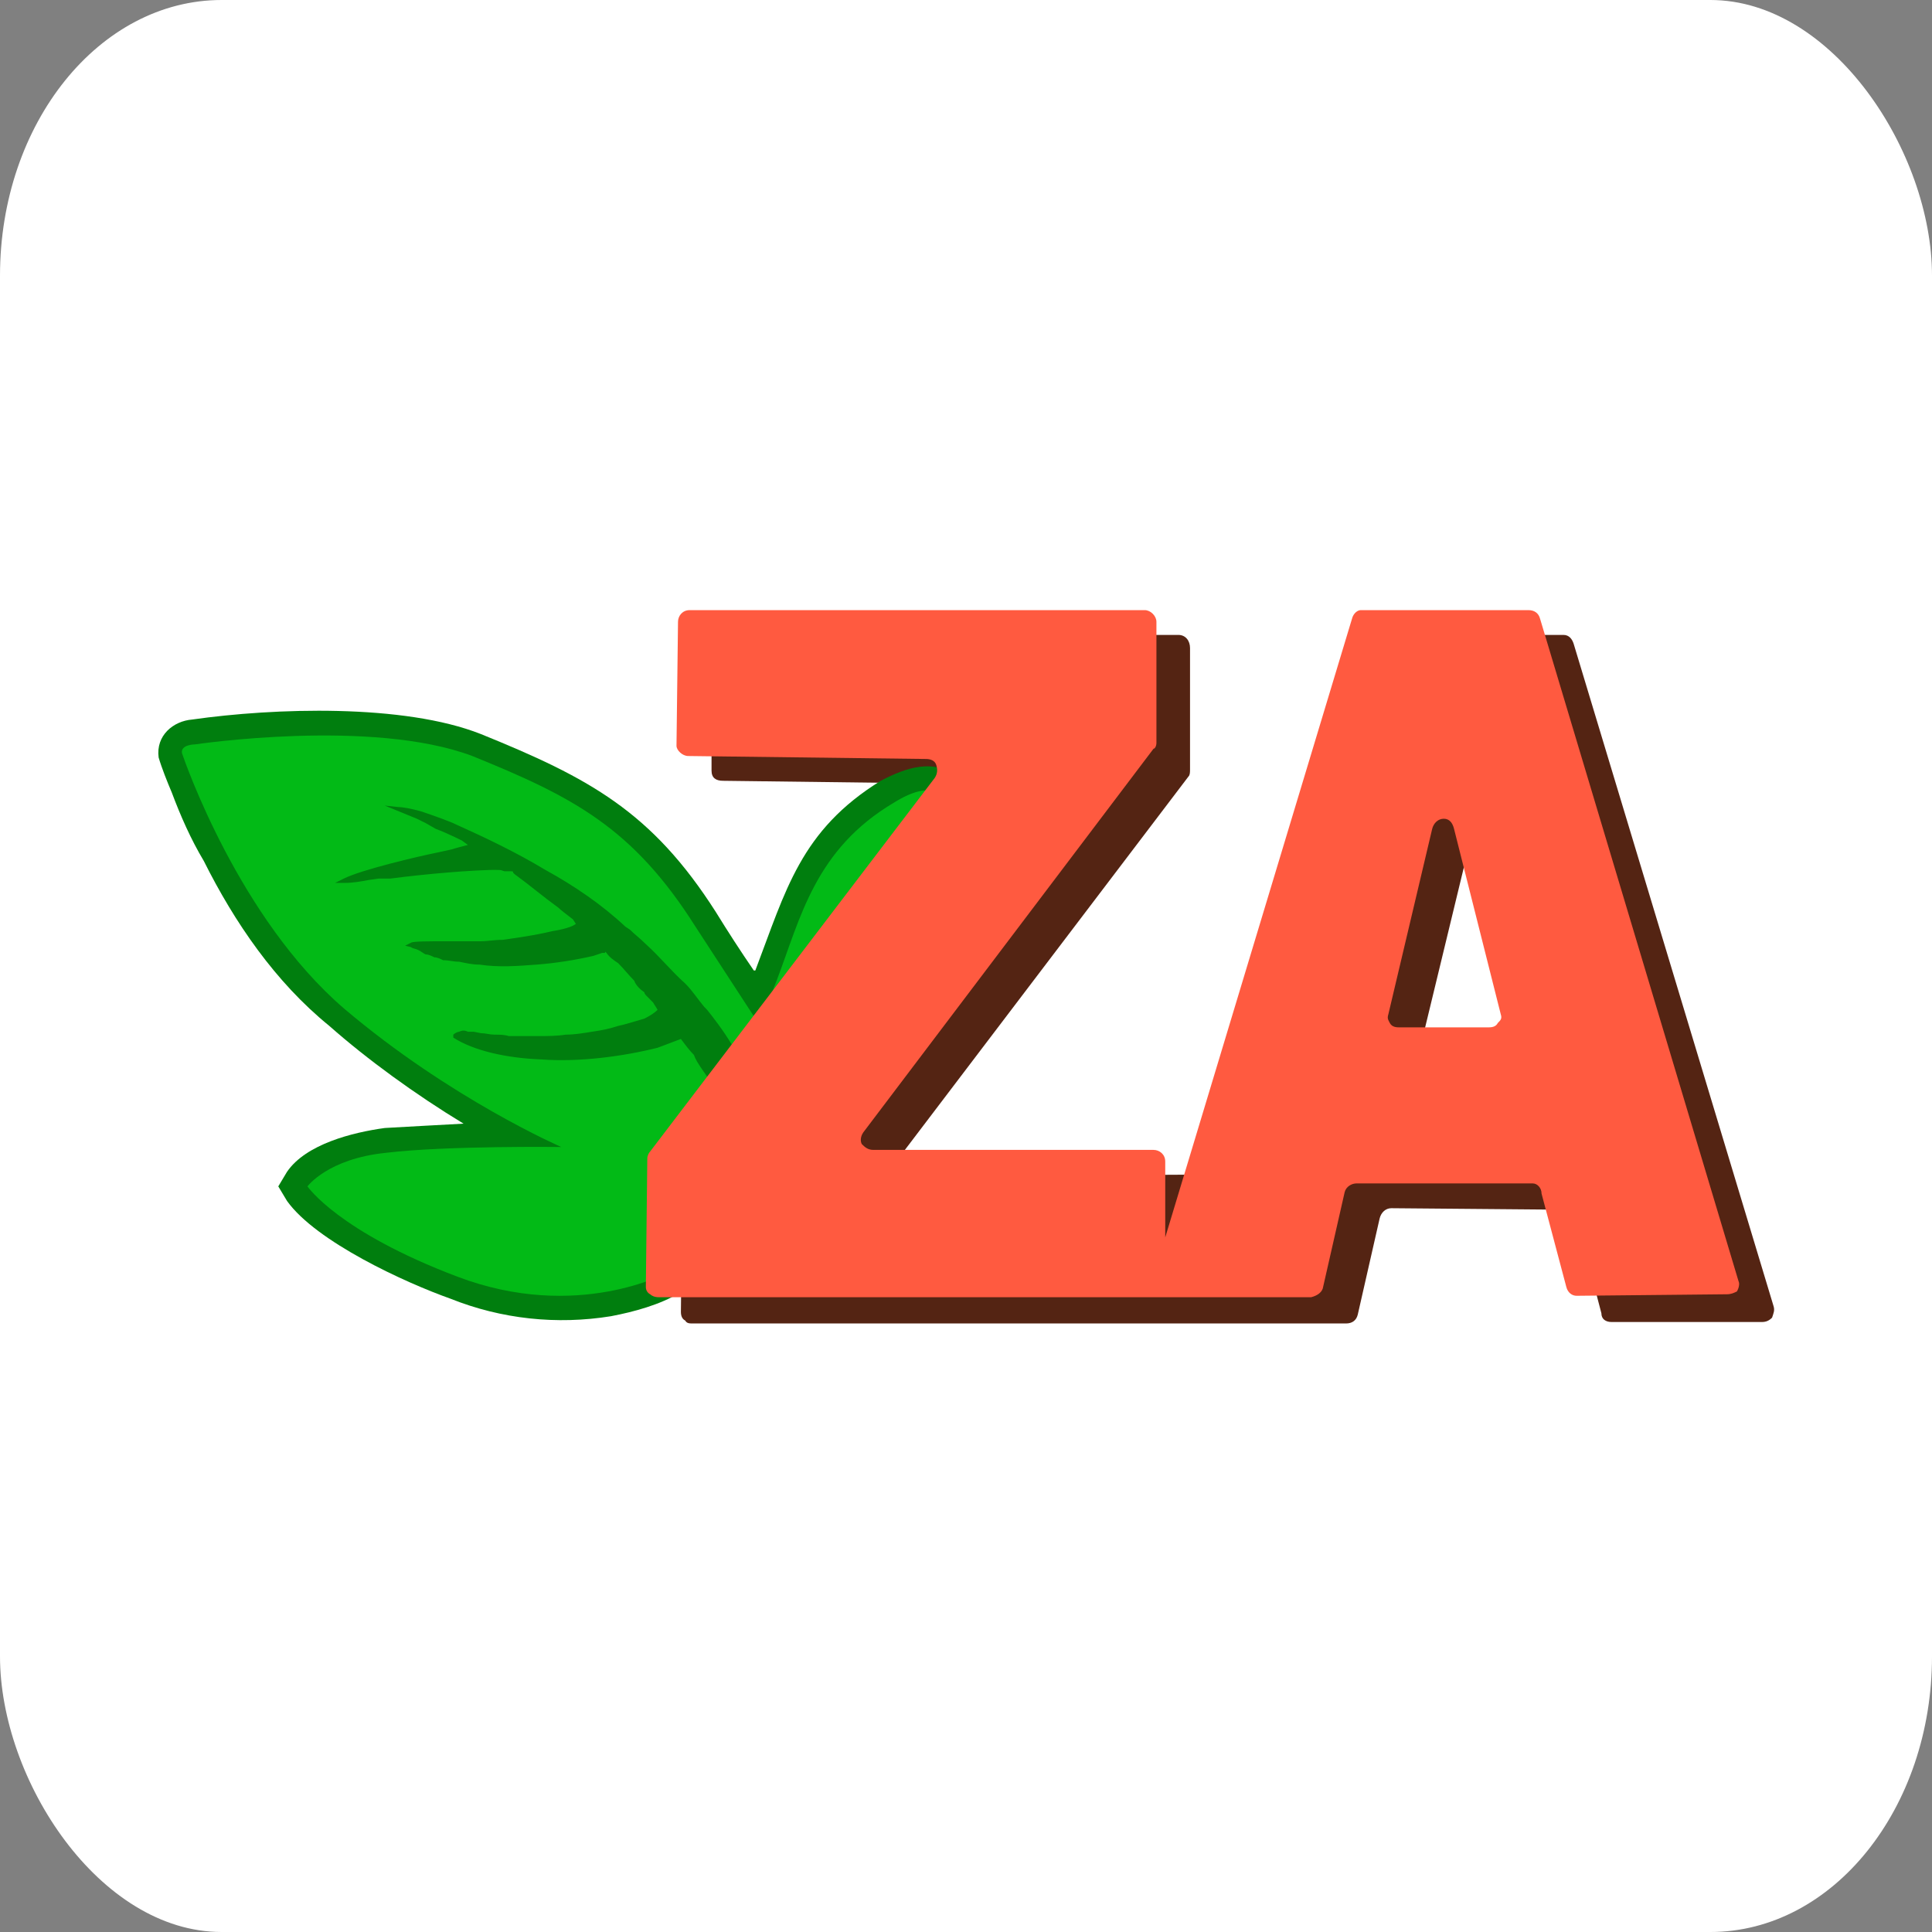
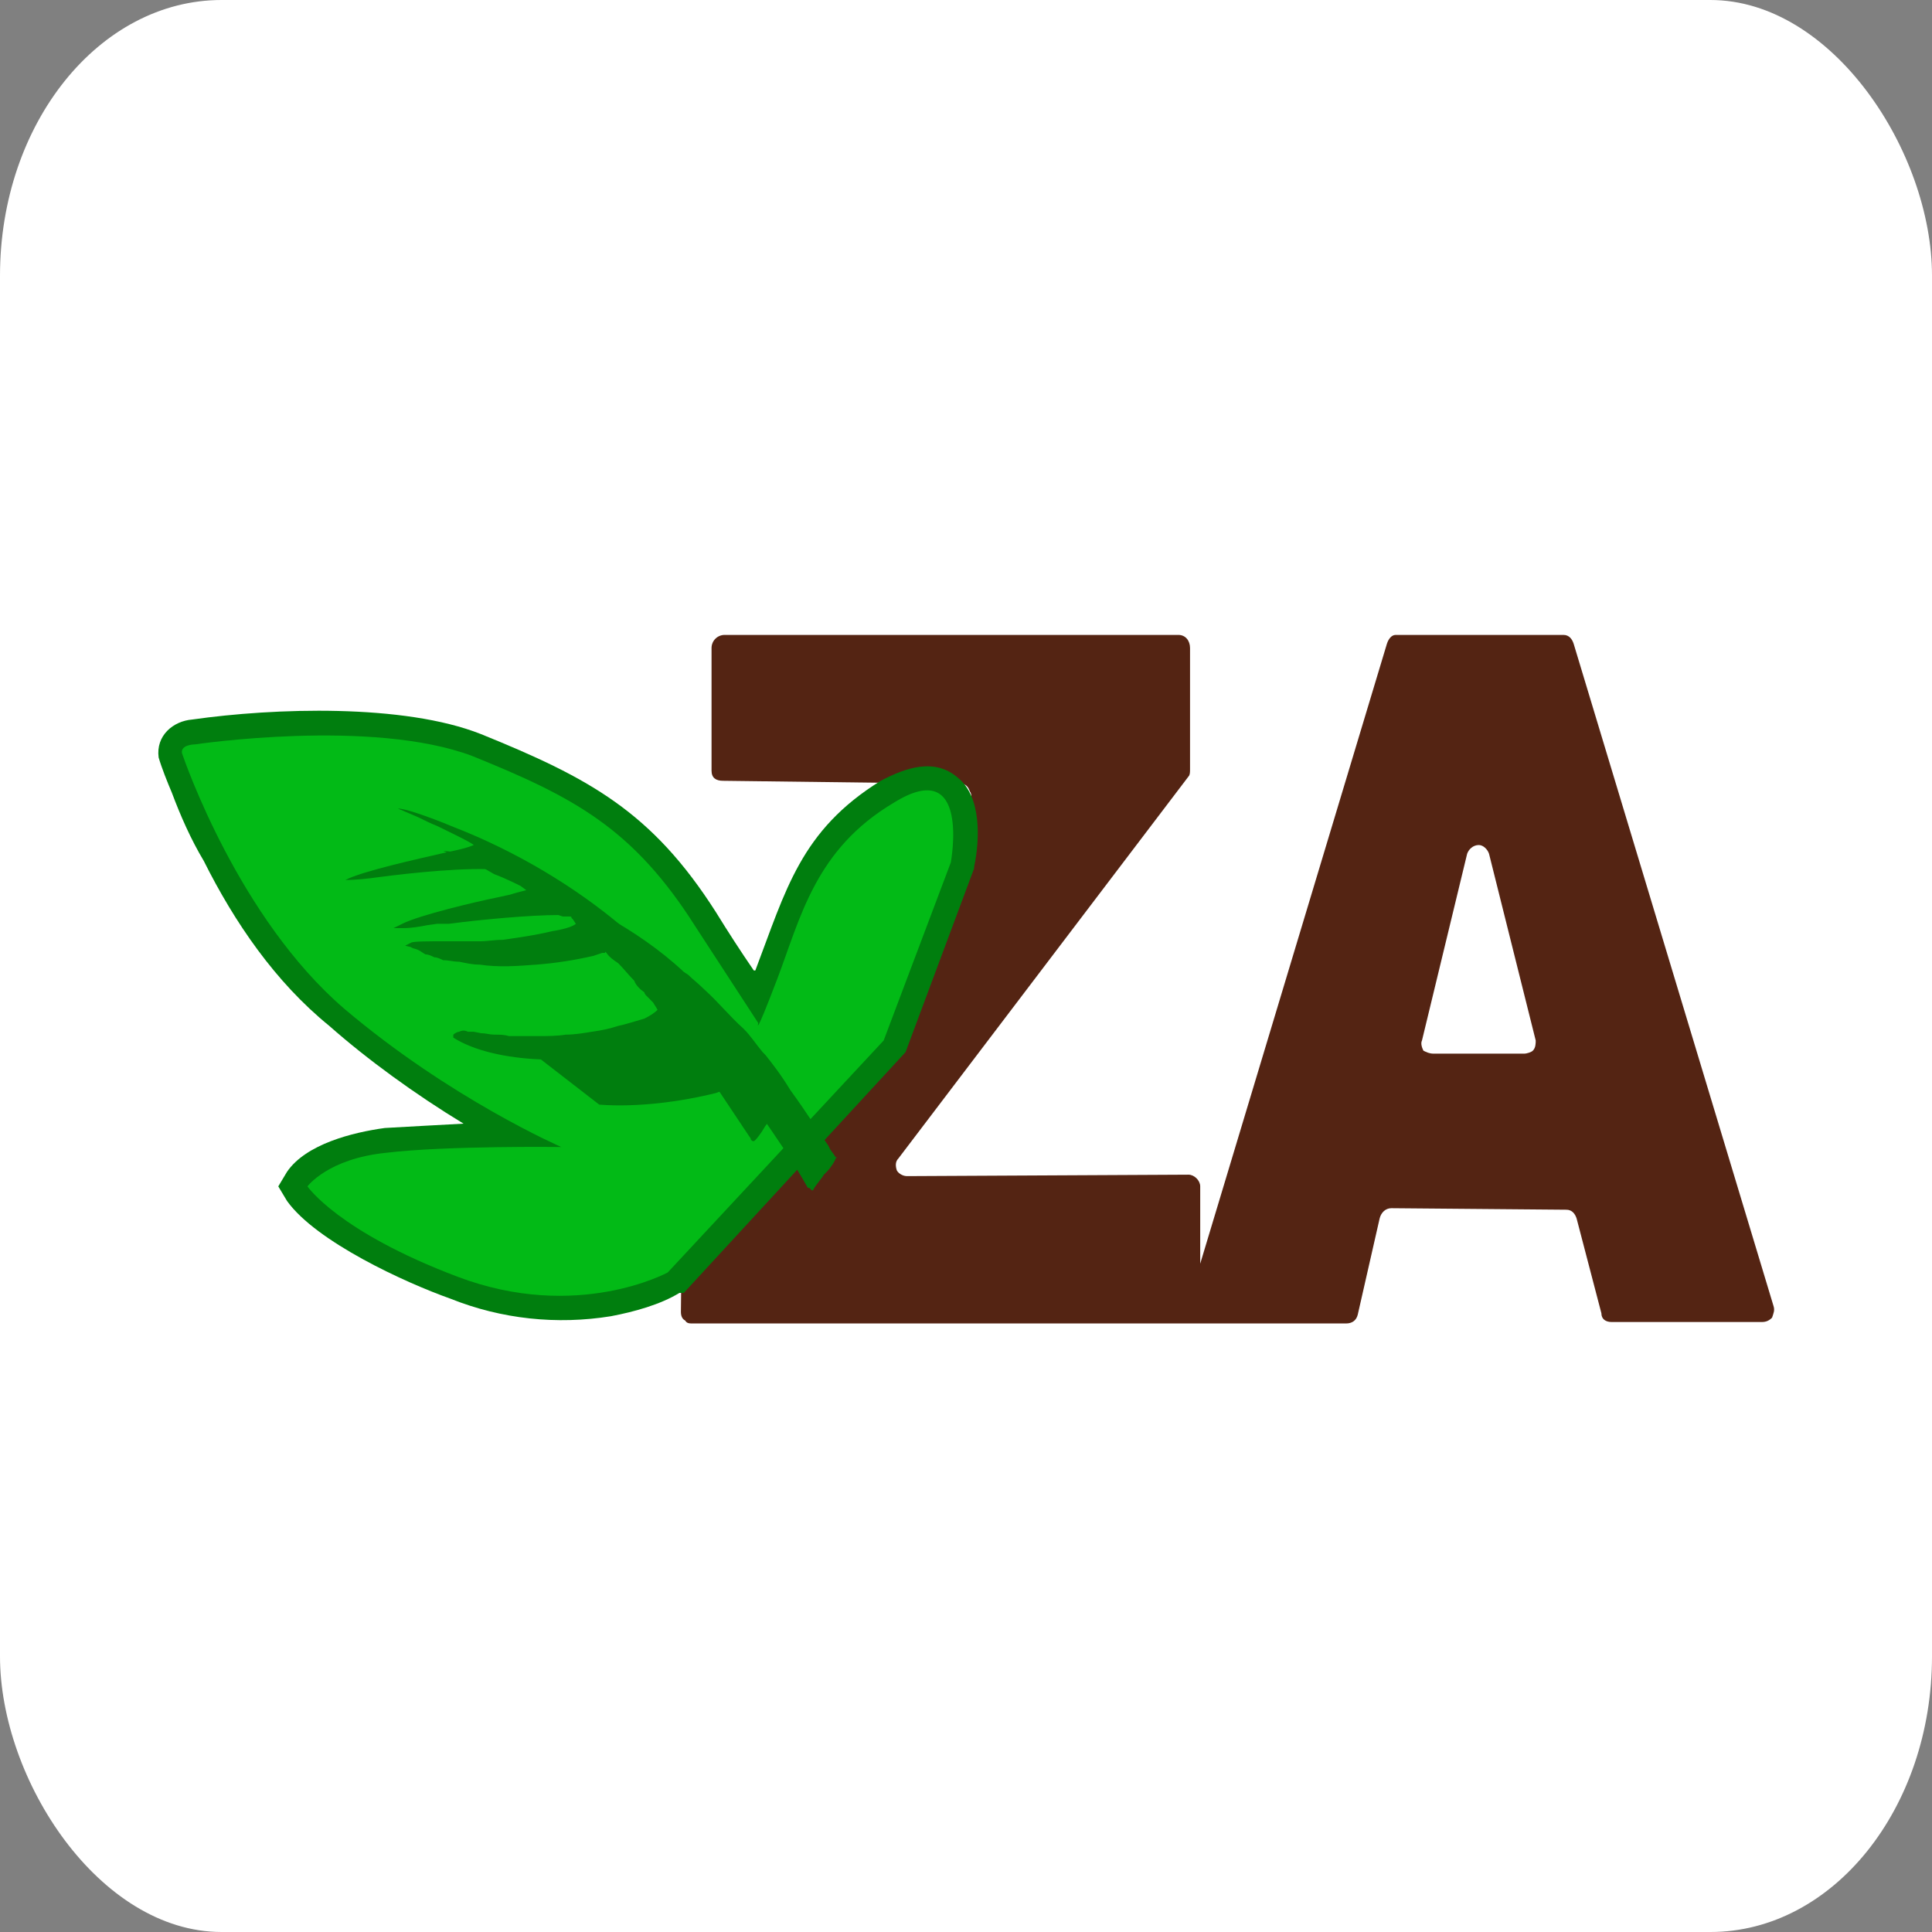
<svg xmlns="http://www.w3.org/2000/svg" xml:space="preserve" width="512px" height="512px" version="1.1" shape-rendering="geometricPrecision" text-rendering="geometricPrecision" image-rendering="optimizeQuality" fill-rule="evenodd" clip-rule="evenodd" viewBox="0 0 280.62 280.62">
  <rect x="0" y="0" width="280.62" height="280.62" fill="#808080" stroke="none" />
  <g id="Слой_x0020_1">
    <rect fill="white" width="280.62" height="280.62" rx="32.19" ry="40.04" />
    <path fill="#542413" d="M103.35 94.13l0 17.8c0,1.06 0.63,1.48 1.69,1.48l34.54 0.43c0.64,0 1.06,0.42 1.27,1.06 0.43,0.63 0.21,1.27 -0.21,1.69l-41.11 54.24c-0.21,0.43 -0.42,0.85 -0.42,1.06l-0.21 18.65c0,0.63 0.21,1.06 0.63,1.27 0.22,0.42 0.64,0.42 1.06,0.42l94.93 0c0.85,0 1.48,-0.42 1.69,-1.27l3.18 -13.98c0.21,-0.85 0.85,-1.49 1.7,-1.49l25.42 0.22c0.85,0 1.28,0.63 1.49,1.27l3.6 13.77c0,0.85 0.63,1.27 1.48,1.27l21.83 0c0.63,0 1.06,-0.21 1.48,-0.63 0.21,-0.64 0.42,-1.06 0.21,-1.7l-29.03 -96.19c-0.21,-0.64 -0.63,-1.28 -1.48,-1.28l-24.37 0c-0.63,0 -1.06,0.64 -1.27,1.28l-27.12 90.05 0 -11.23c0,-0.85 -0.85,-1.7 -1.7,-1.7l-40.89 0.21c-0.64,0 -1.27,-0.42 -1.48,-0.84 -0.21,-0.64 -0.21,-1.28 0.21,-1.7l42.16 -55.51c0.22,-0.22 0.22,-0.64 0.22,-1.06l0 -17.59c0,-1.06 -0.64,-1.91 -1.7,-1.91l-65.89 0c-1.06,0 -1.91,0.85 -1.91,1.91l0 0 0 0zm104.88 58.91l13.14 0c0.42,0 1.06,-0.22 1.27,-0.43 0.42,-0.42 0.42,-1.06 0.42,-1.48l-6.78 -27.12c-0.21,-0.64 -0.84,-1.27 -1.48,-1.27 -0.85,0 -1.48,0.63 -1.7,1.27l-6.56 27.12c-0.22,0.42 0,1.06 0.21,1.48 0.42,0.21 0.85,0.43 1.48,0.43l0 0z" />
    <path fill="#007E0E" d="M109.49 140.96c0,0 0.22,0 0.22,0 4.44,-11.66 6.56,-20.34 18.22,-27.55 3.6,-1.9 7.84,-3.39 11.23,-0.42 3.39,2.75 3.18,8.9 2.33,12.92l0 0.22 -9.96 26.69 -32.21 34.97 -0.63 0c-2.76,1.69 -6.57,2.75 -9.96,3.39 -7.84,1.27 -15.89,0.42 -23.31,-2.55 -6.57,-2.33 -19.49,-8.26 -23.73,-14.19l-1.27 -2.12 1.27 -2.12c2.76,-4.03 9.53,-5.72 14.2,-6.36 3.6,-0.21 7.62,-0.42 11.44,-0.63 -6.99,-4.24 -13.99,-9.33 -19.5,-14.2 -7.84,-6.36 -13.77,-15.04 -18.22,-23.94 -1.9,-3.18 -3.39,-6.57 -4.66,-9.96 -0.63,-1.48 -1.48,-3.6 -1.91,-5.09 -0.42,-3.18 2.12,-5.29 4.88,-5.51 11.86,-1.69 30.72,-2.33 41.95,2.12 15.68,6.36 24.79,11.23 34.11,25.85 1.7,2.76 3.61,5.72 5.51,8.48l0 0 0 0z" />
    <path fill="#02BA16" d="M96.99 184.82c0,0 -13.13,7.2 -30.51,0.63 -17.37,-6.56 -21.82,-13.13 -21.82,-13.13 0,0 2.96,-4.03 11.44,-4.88 8.69,-1.05 25.42,-0.84 25.42,-0.84 0,0 -16.1,-6.99 -31.57,-20.13 -15.25,-13.14 -23.09,-35.81 -23.52,-37.08 -0.21,-1.27 1.91,-1.27 1.91,-1.27 0,0 25.64,-3.82 40.26,1.69 14.62,5.93 23.31,10.39 32.42,24.79 9.11,13.99 9.11,13.99 9.11,13.99 0,0 -0.64,2.54 2.75,-6.36 3.39,-8.9 5.51,-18.86 16.95,-25.64 11.23,-6.99 8.27,8.69 8.27,8.69l-9.75 25.85 -31.36 33.69 0 0 0 0z" />
    <path fill="#007E0E" d="M66.06 150.49c5.93,4.03 19.49,4.03 29.45,1.49l3.6 -1.49c0.21,0.22 0.21,0.43 0.42,0.64 0,0.21 0.22,0.21 0.43,0.63 0.21,0.22 0.42,0.64 0.85,0.85 0.21,0.64 0.84,1.48 1.27,2.33l6.78 10.17c0.21,0.21 0.21,0.43 0.21,0.43 0.21,0.21 0.21,0.21 0.42,0.21 0.22,0 1.28,-1.48 1.49,-1.91 0.21,-0.42 1.48,-1.91 1.69,-2.33 -0.42,-0.21 -0.85,-1.06 -1.27,-1.48 -1.48,-2.54 -6.99,-11.02 -8.9,-13.14 -1.27,-1.27 -2.12,-2.54 -3.18,-3.81l-5.08 -4.88c-0.22,-0.21 -0.43,-0.63 -0.64,-0.84 -1.06,-0.85 -1.91,-1.7 -2.96,-2.55 -7.21,-6.14 -15.9,-11.23 -24.58,-14.62 -1.49,-0.63 -6.78,-2.75 -8.27,-2.75l2.97 1.27c0.85,0.42 1.69,0.85 2.75,1.27 0.85,0.43 4.88,2.33 5.3,2.76 -1.48,0.63 -3.18,0.85 -4.87,1.27 -2.76,0.64 -11.44,2.54 -13.77,3.81 1.48,0 3.39,-0.21 4.87,-0.42 4.87,-0.64 12.92,-1.48 17.58,-1.06 0.43,0 0.85,0 1.28,0 0.63,0 0.63,0 0.84,0.21 2.55,1.91 4.24,3.18 6.57,4.88 0.43,0.42 2.76,2.54 2.76,2.75 -1.49,1.48 -8.69,2.33 -11.02,2.54 -2.33,0.22 -4.45,0.43 -6.57,0.43 -0.85,0 -6.36,0 -6.78,0 0.85,0.42 1.7,0.84 2.12,1.06 0.85,0.42 1.69,0.63 2.54,0.84 1.48,0.43 3.39,0.64 5.3,0.85 5.51,0.64 11.02,-0.42 16.53,-1.48 0.42,0 0.84,-0.21 1.27,-0.21 0.42,-0.22 0.63,-0.43 0.85,0l1.69 1.48c1.7,1.69 2.33,2.97 3.82,4.24 0.21,0.21 0.42,0.63 0.63,0.84 0.42,0.64 1.27,1.28 1.48,1.91 -1.06,1.27 -4.45,2.33 -6.14,2.76 -2.33,0.63 -5.09,1.06 -7.42,1.27 -2.96,0.21 -5.72,0.21 -8.47,0 -1.48,0 -2.76,-0.21 -4.03,-0.21 -0.63,-0.22 -1.27,-0.22 -2.12,-0.43 -0.63,0 -1.27,0 -1.69,0.43l0 0 0 -0.01z" />
-     <path fill="#007E0E" fill-rule="nonzero" d="M66.9 150.49c2.76,1.91 7,2.55 11.66,2.76 5.3,0.21 11.65,-0.43 16.74,-1.7l3.81 -1.48 0.21 0.21c0,0.21 0.22,0.21 0.22,0.43 0.63,0.84 1.27,1.48 1.69,2.11 0.42,0.64 0.85,1.28 1.27,1.91 2.33,3.6 4.66,6.99 6.99,10.81 0.22,-0.64 0.85,-1.49 1.28,-1.91l0.42 -0.42c0.21,-0.64 0.85,-1.28 1.06,-1.49 -0.21,-0.21 -0.64,-0.63 -0.85,-1.06l-0.21 -0.42c-1.06,-1.48 -3.18,-4.87 -5.51,-8.05 -1.27,-2.12 -2.75,-4.03 -3.6,-5.09l-0.42 -0.42c-0.64,-1.27 -1.7,-2.33 -2.76,-3.39l-4.87 -4.87 -0.64 -0.64c-0.85,-0.85 -1.48,-1.69 -2.33,-2.33l-0.63 -0.42c-3.39,-2.97 -7.42,-5.72 -11.45,-8.27 -4.23,-2.33 -8.68,-4.66 -12.92,-6.35 -0.64,-0.22 -2.12,-0.64 -3.6,-1.28l1.27 0.64c0.42,0.21 2.12,1.27 3.6,1.91 0.85,0.21 1.69,0.63 1.69,0.84l0.43 0.43 -0.43 0.21c-1.05,0.21 -2.33,0.64 -3.17,0.85l-1.91 0.42c-2.54,0.64 -8.26,1.7 -11.44,2.97l2.54 -0.43 1.7 -0.21c4.66,-0.42 11.86,-1.06 15.89,-0.85l1.48 0.22c0.42,0 0.42,0 0.85,0.21l0.21 0c2.33,1.91 3.81,3.18 6.36,4.87 0.21,0.21 1.27,1.27 1.9,1.91 0.64,0.42 1.06,0.85 1.06,0.85l0.21 0.21 -0.21 0.21c-0.84,0.64 -2.12,1.06 -4.02,1.48 -2.55,0.85 -5.94,1.06 -7.42,1.28 -1.06,0 -2.33,0.21 -3.18,0.21 -1.27,0 -2.33,0.21 -3.39,0.21 -0.42,0 -1.06,0 -2.12,0l-2.96 0c0,0 0.42,0.21 0.63,0.42 0.43,0 0.85,0.22 1.28,0.43 0.42,0 0.84,0.21 1.27,0.21 0.63,0.42 1.48,0.42 2.33,0.64 0.84,0.21 1.9,0.21 2.75,0.21 2.76,0.42 5.51,0.21 8.27,0 2.54,-0.21 5.5,-0.64 8.05,-1.27l1.48 -0.43 0.21 0c0.22,-0.21 0.43,-0.42 0.85,0.21l1.7 1.49c0.84,0.84 1.69,1.69 2.11,2.54 0.64,0.64 1.06,1.27 1.7,1.7 0.21,0.21 0.42,0.42 0.42,0.63l0.43 0.21c0,0.22 0.21,0.43 0.42,0.64 0.42,0.42 0.85,0.85 1.06,1.27l0 0.21 0 0.22c-0.64,0.63 -1.48,1.05 -2.54,1.48 -1.27,0.63 -2.76,1.06 -3.82,1.48 -1.27,0.21 -2.54,0.43 -3.81,0.64 -1.27,0.21 -2.76,0.42 -3.82,0.42 -1.48,0.21 -2.96,0.21 -4.23,0.21 -1.49,0 -2.97,0 -4.24,0 -0.64,0 -1.48,-0.21 -2.12,-0.21 -0.64,0 -1.48,0 -1.91,-0.21l-1.06 0 -1.06 -0.21c-0.21,0 -0.63,0 -0.84,0l0 0 0 0 -0.01 -0.01zm11.66 3.39c-5.09,-0.21 -9.75,-1.27 -12.72,-3.17l0 -0.22 0 -0.21c0.22,-0.21 0.64,-0.42 0.85,-0.42 0.43,-0.22 0.85,-0.22 1.27,0l0.85 0 1.06 0.21c0.64,0 1.27,0.21 1.91,0.21 0.84,0 1.48,0 2.12,0.21 1.27,0 2.75,0 4.23,0 1.28,0 2.76,0 4.03,-0.21 1.27,0 2.54,-0.21 3.81,-0.42 1.49,-0.21 2.55,-0.43 3.82,-0.85 1.06,-0.21 2.33,-0.64 3.81,-1.06 0.85,-0.42 1.49,-0.85 1.91,-1.27 -0.21,-0.42 -0.42,-0.64 -0.64,-1.06 -0.21,-0.21 -0.42,-0.42 -0.63,-0.64l-0.21 -0.21c-0.22,-0.21 -0.43,-0.42 -0.43,-0.63 -0.63,-0.43 -1.27,-1.06 -1.48,-1.7 -0.85,-0.85 -1.48,-1.69 -2.33,-2.54 -0.64,-0.43 -1.27,-0.85 -1.7,-1.49 -0.21,-0.21 -0.21,-0.21 -0.21,0l-0.42 0 -1.27 0.43c-2.76,0.63 -5.51,1.06 -8.27,1.27 -2.75,0.21 -5.51,0.42 -8.26,0 -1.06,0 -1.91,-0.21 -2.97,-0.42 -0.85,0 -1.48,-0.22 -2.33,-0.22 -0.42,-0.21 -0.85,-0.42 -1.27,-0.42 -0.42,-0.21 -0.85,-0.42 -1.27,-0.42 -0.43,-0.22 -0.64,-0.43 -1.06,-0.64 -0.42,-0.21 -0.85,-0.21 -1.06,-0.42l-0.85 -0.21 0.85 -0.43c0.21,-0.21 2.75,-0.21 4.66,-0.21l2.12 0c1.06,0 2.12,0 3.39,0 0.85,0 1.91,-0.21 3.18,-0.21 1.48,-0.22 4.66,-0.64 7.2,-1.27 1.49,-0.22 2.97,-0.64 3.39,-1.06l-0.42 -0.64c-0.85,-0.64 -1.91,-1.48 -2.12,-1.7 -2.33,-1.69 -4.03,-3.17 -6.36,-4.87l-0.21 -0.21c0,-0.21 0,-0.21 -0.64,-0.21l-0.63 0 -0.64 -0.21c-4.02,0 -11.01,0.63 -15.89,1.27l-1.69 0 -1.49 0.21c-1.06,0.21 -2.33,0.42 -3.39,0.42l-1.48 0 1.27 -0.63c2.54,-1.27 10.6,-3.18 13.77,-3.82l1.91 -0.42c0.64,-0.21 1.48,-0.42 2.33,-0.64l-0.85 -0.63c-1.27,-0.64 -3.17,-1.49 -3.81,-1.7l-1.48 -0.85 -1.28 -0.63 -4.66 -1.91 1.91 0.21c0.64,0 1.91,0.22 3.39,0.64 1.91,0.64 4.24,1.48 5.09,1.91 4.23,1.9 8.68,4.02 12.92,6.57 4.24,2.33 8.26,5.08 11.65,8.26l0.64 0.42c0.64,0.64 1.48,1.27 2.33,2.12 2.12,1.91 3.6,3.82 5.72,5.72 1.06,1.06 1.7,2.12 2.76,3.39l0.42 0.43c0.85,1.06 2.33,2.96 3.6,5.08 2.33,3.18 4.45,6.57 5.51,8.05l0.21 0.43c0.22,0.42 0.64,0.84 0.85,1.27l0.21 0 -0.21 0.21c0,0.21 -0.64,1.27 -1.27,1.91l-0.42 0.42c-0.22,0.42 -1.49,1.91 -1.49,2.12l-0.21 0.21 -0.21 -0.21c-0.21,-0.21 -0.21,-0.21 -0.43,-0.21 -2.12,-3.82 -4.66,-7.42 -6.99,-10.81 -0.42,-0.63 -0.85,-1.27 -1.06,-1.91 -0.63,-0.63 -1.27,-1.48 -1.9,-2.33l-3.39 1.28c-5.09,1.27 -11.45,2.11 -16.96,1.69l0 0 0.01 0z" />
-     <path fill="#FF5A40" d="M98.48 90.32l-0.22 18.01c0,0.63 0.85,1.48 1.7,1.48l34.54 0.43c0.63,0 1.27,0.21 1.48,0.84 0.21,0.64 0.21,1.27 -0.21,1.91l-41.32 54.24c-0.21,0.21 -0.43,0.64 -0.43,1.06l-0.21 18.65c0,0.42 0.21,0.84 0.64,1.06 0.21,0.21 0.63,0.42 1.27,0.42l94.71 0c0.85,-0.21 1.49,-0.64 1.7,-1.27l3.18 -13.99c0.21,-0.84 1.06,-1.27 1.69,-1.27l25.64 0c0.64,0 1.27,0.64 1.27,1.48l3.6 13.57c0.22,0.84 0.85,1.27 1.49,1.27l21.82 -0.22c0.64,0 1.06,-0.21 1.48,-0.42 0.22,-0.42 0.43,-1.06 0.22,-1.48l-28.82 -96.2c-0.21,-0.85 -0.85,-1.27 -1.69,-1.27l-24.37 0c-0.42,0 -1.06,0.42 -1.27,1.27l-27.12 89.84 0 -11.02c0,-1.06 -0.85,-1.69 -1.7,-1.69l-40.68 0c-0.85,0 -1.27,-0.43 -1.7,-0.85 -0.21,-0.42 -0.21,-1.06 0.22,-1.69l42.16 -55.73c0.21,0 0.42,-0.42 0.42,-0.85l0 -17.58c0,-0.85 -0.84,-1.7 -1.69,-1.7l-66.11 0c-1.06,0 -1.69,0.85 -1.69,1.7l0 0 0 0zm104.67 58.9l13.13 0c0.64,0 1.06,-0.21 1.27,-0.63 0.43,-0.43 0.64,-0.64 0.43,-1.28l-6.78 -26.91c-0.21,-0.84 -0.64,-1.48 -1.49,-1.48 -0.84,0 -1.48,0.64 -1.69,1.48l-6.36 26.91c-0.21,0.64 0,0.85 0.21,1.28 0.22,0.42 0.64,0.63 1.28,0.63l0 0z" />
+     <path fill="#007E0E" fill-rule="nonzero" d="M66.9 150.49c2.76,1.91 7,2.55 11.66,2.76 5.3,0.21 11.65,-0.43 16.74,-1.7l3.81 -1.48 0.21 0.21c0,0.21 0.22,0.21 0.22,0.43 0.63,0.84 1.27,1.48 1.69,2.11 0.42,0.64 0.85,1.28 1.27,1.91 2.33,3.6 4.66,6.99 6.99,10.81 0.22,-0.64 0.85,-1.49 1.28,-1.91l0.42 -0.42c0.21,-0.64 0.85,-1.28 1.06,-1.49 -0.21,-0.21 -0.64,-0.63 -0.85,-1.06l-0.21 -0.42c-1.06,-1.48 -3.18,-4.87 -5.51,-8.05 -1.27,-2.12 -2.75,-4.03 -3.6,-5.09l-0.42 -0.42c-0.64,-1.27 -1.7,-2.33 -2.76,-3.39l-4.87 -4.87 -0.64 -0.64c-0.85,-0.85 -1.48,-1.69 -2.33,-2.33l-0.63 -0.42c-3.39,-2.97 -7.42,-5.72 -11.45,-8.27 -4.23,-2.33 -8.68,-4.66 -12.92,-6.35 -0.64,-0.22 -2.12,-0.64 -3.6,-1.28l1.27 0.64c0.42,0.21 2.12,1.27 3.6,1.91 0.85,0.21 1.69,0.63 1.69,0.84l0.43 0.43 -0.43 0.21c-1.05,0.21 -2.33,0.64 -3.17,0.85l-1.91 0.42c-2.54,0.64 -8.26,1.7 -11.44,2.97l2.54 -0.43 1.7 -0.21c4.66,-0.42 11.86,-1.06 15.89,-0.85l1.48 0.22c0.42,0 0.42,0 0.85,0.21l0.21 0c2.33,1.91 3.81,3.18 6.36,4.87 0.21,0.21 1.27,1.27 1.9,1.91 0.64,0.42 1.06,0.85 1.06,0.85l0.21 0.21 -0.21 0.21c-0.84,0.64 -2.12,1.06 -4.02,1.48 -2.55,0.85 -5.94,1.06 -7.42,1.28 -1.06,0 -2.33,0.21 -3.18,0.21 -1.27,0 -2.33,0.21 -3.39,0.21 -0.42,0 -1.06,0 -2.12,0l-2.96 0c0,0 0.42,0.21 0.63,0.42 0.43,0 0.85,0.22 1.28,0.43 0.42,0 0.84,0.21 1.27,0.21 0.63,0.42 1.48,0.42 2.33,0.64 0.84,0.21 1.9,0.21 2.75,0.21 2.76,0.42 5.51,0.21 8.27,0 2.54,-0.21 5.5,-0.64 8.05,-1.27l1.48 -0.43 0.21 0c0.22,-0.21 0.43,-0.42 0.85,0.21l1.7 1.49c0.84,0.84 1.69,1.69 2.11,2.54 0.64,0.64 1.06,1.27 1.7,1.7 0.21,0.21 0.42,0.42 0.42,0.63l0.43 0.21c0,0.22 0.21,0.43 0.42,0.64 0.42,0.42 0.85,0.85 1.06,1.27l0 0.21 0 0.22c-0.64,0.63 -1.48,1.05 -2.54,1.48 -1.27,0.63 -2.76,1.06 -3.82,1.48 -1.27,0.21 -2.54,0.43 -3.81,0.64 -1.27,0.21 -2.76,0.42 -3.82,0.42 -1.48,0.21 -2.96,0.21 -4.23,0.21 -1.49,0 -2.97,0 -4.24,0 -0.64,0 -1.48,-0.21 -2.12,-0.21 -0.64,0 -1.48,0 -1.91,-0.21l-1.06 0 -1.06 -0.21c-0.21,0 -0.63,0 -0.84,0l0 0 0 0 -0.01 -0.01zm11.66 3.39c-5.09,-0.21 -9.75,-1.27 -12.72,-3.17l0 -0.22 0 -0.21c0.22,-0.21 0.64,-0.42 0.85,-0.42 0.43,-0.22 0.85,-0.22 1.27,0l0.85 0 1.06 0.21c0.64,0 1.27,0.21 1.91,0.21 0.84,0 1.48,0 2.12,0.21 1.27,0 2.75,0 4.23,0 1.28,0 2.76,0 4.03,-0.21 1.27,0 2.54,-0.21 3.81,-0.42 1.49,-0.21 2.55,-0.43 3.82,-0.85 1.06,-0.21 2.33,-0.64 3.81,-1.06 0.85,-0.42 1.49,-0.85 1.91,-1.27 -0.21,-0.42 -0.42,-0.64 -0.64,-1.06 -0.21,-0.21 -0.42,-0.42 -0.63,-0.64l-0.21 -0.21c-0.22,-0.21 -0.43,-0.42 -0.43,-0.63 -0.63,-0.43 -1.27,-1.06 -1.48,-1.7 -0.85,-0.85 -1.48,-1.69 -2.33,-2.54 -0.64,-0.43 -1.27,-0.85 -1.7,-1.49 -0.21,-0.21 -0.21,-0.21 -0.21,0l-0.42 0 -1.27 0.43c-2.76,0.63 -5.51,1.06 -8.27,1.27 -2.75,0.21 -5.51,0.42 -8.26,0 -1.06,0 -1.91,-0.21 -2.97,-0.42 -0.85,0 -1.48,-0.22 -2.33,-0.22 -0.42,-0.21 -0.85,-0.42 -1.27,-0.42 -0.42,-0.21 -0.85,-0.42 -1.27,-0.42 -0.43,-0.22 -0.64,-0.43 -1.06,-0.64 -0.42,-0.21 -0.85,-0.21 -1.06,-0.42l-0.85 -0.21 0.85 -0.43c0.21,-0.21 2.75,-0.21 4.66,-0.21l2.12 0c1.06,0 2.12,0 3.39,0 0.85,0 1.91,-0.21 3.18,-0.21 1.48,-0.22 4.66,-0.64 7.2,-1.27 1.49,-0.22 2.97,-0.64 3.39,-1.06l-0.42 -0.64l-0.21 -0.21c0,-0.21 0,-0.21 -0.64,-0.21l-0.63 0 -0.64 -0.21c-4.02,0 -11.01,0.63 -15.89,1.27l-1.69 0 -1.49 0.21c-1.06,0.21 -2.33,0.42 -3.39,0.42l-1.48 0 1.27 -0.63c2.54,-1.27 10.6,-3.18 13.77,-3.82l1.91 -0.42c0.64,-0.21 1.48,-0.42 2.33,-0.64l-0.85 -0.63c-1.27,-0.64 -3.17,-1.49 -3.81,-1.7l-1.48 -0.85 -1.28 -0.63 -4.66 -1.91 1.91 0.21c0.64,0 1.91,0.22 3.39,0.64 1.91,0.64 4.24,1.48 5.09,1.91 4.23,1.9 8.68,4.02 12.92,6.57 4.24,2.33 8.26,5.08 11.65,8.26l0.64 0.42c0.64,0.64 1.48,1.27 2.33,2.12 2.12,1.91 3.6,3.82 5.72,5.72 1.06,1.06 1.7,2.12 2.76,3.39l0.42 0.43c0.85,1.06 2.33,2.96 3.6,5.08 2.33,3.18 4.45,6.57 5.51,8.05l0.21 0.43c0.22,0.42 0.64,0.84 0.85,1.27l0.21 0 -0.21 0.21c0,0.21 -0.64,1.27 -1.27,1.91l-0.42 0.42c-0.22,0.42 -1.49,1.91 -1.49,2.12l-0.21 0.21 -0.21 -0.21c-0.21,-0.21 -0.21,-0.21 -0.43,-0.21 -2.12,-3.82 -4.66,-7.42 -6.99,-10.81 -0.42,-0.63 -0.85,-1.27 -1.06,-1.91 -0.63,-0.63 -1.27,-1.48 -1.9,-2.33l-3.39 1.28c-5.09,1.27 -11.45,2.11 -16.96,1.69l0 0 0.01 0z" />
  </g>
</svg>